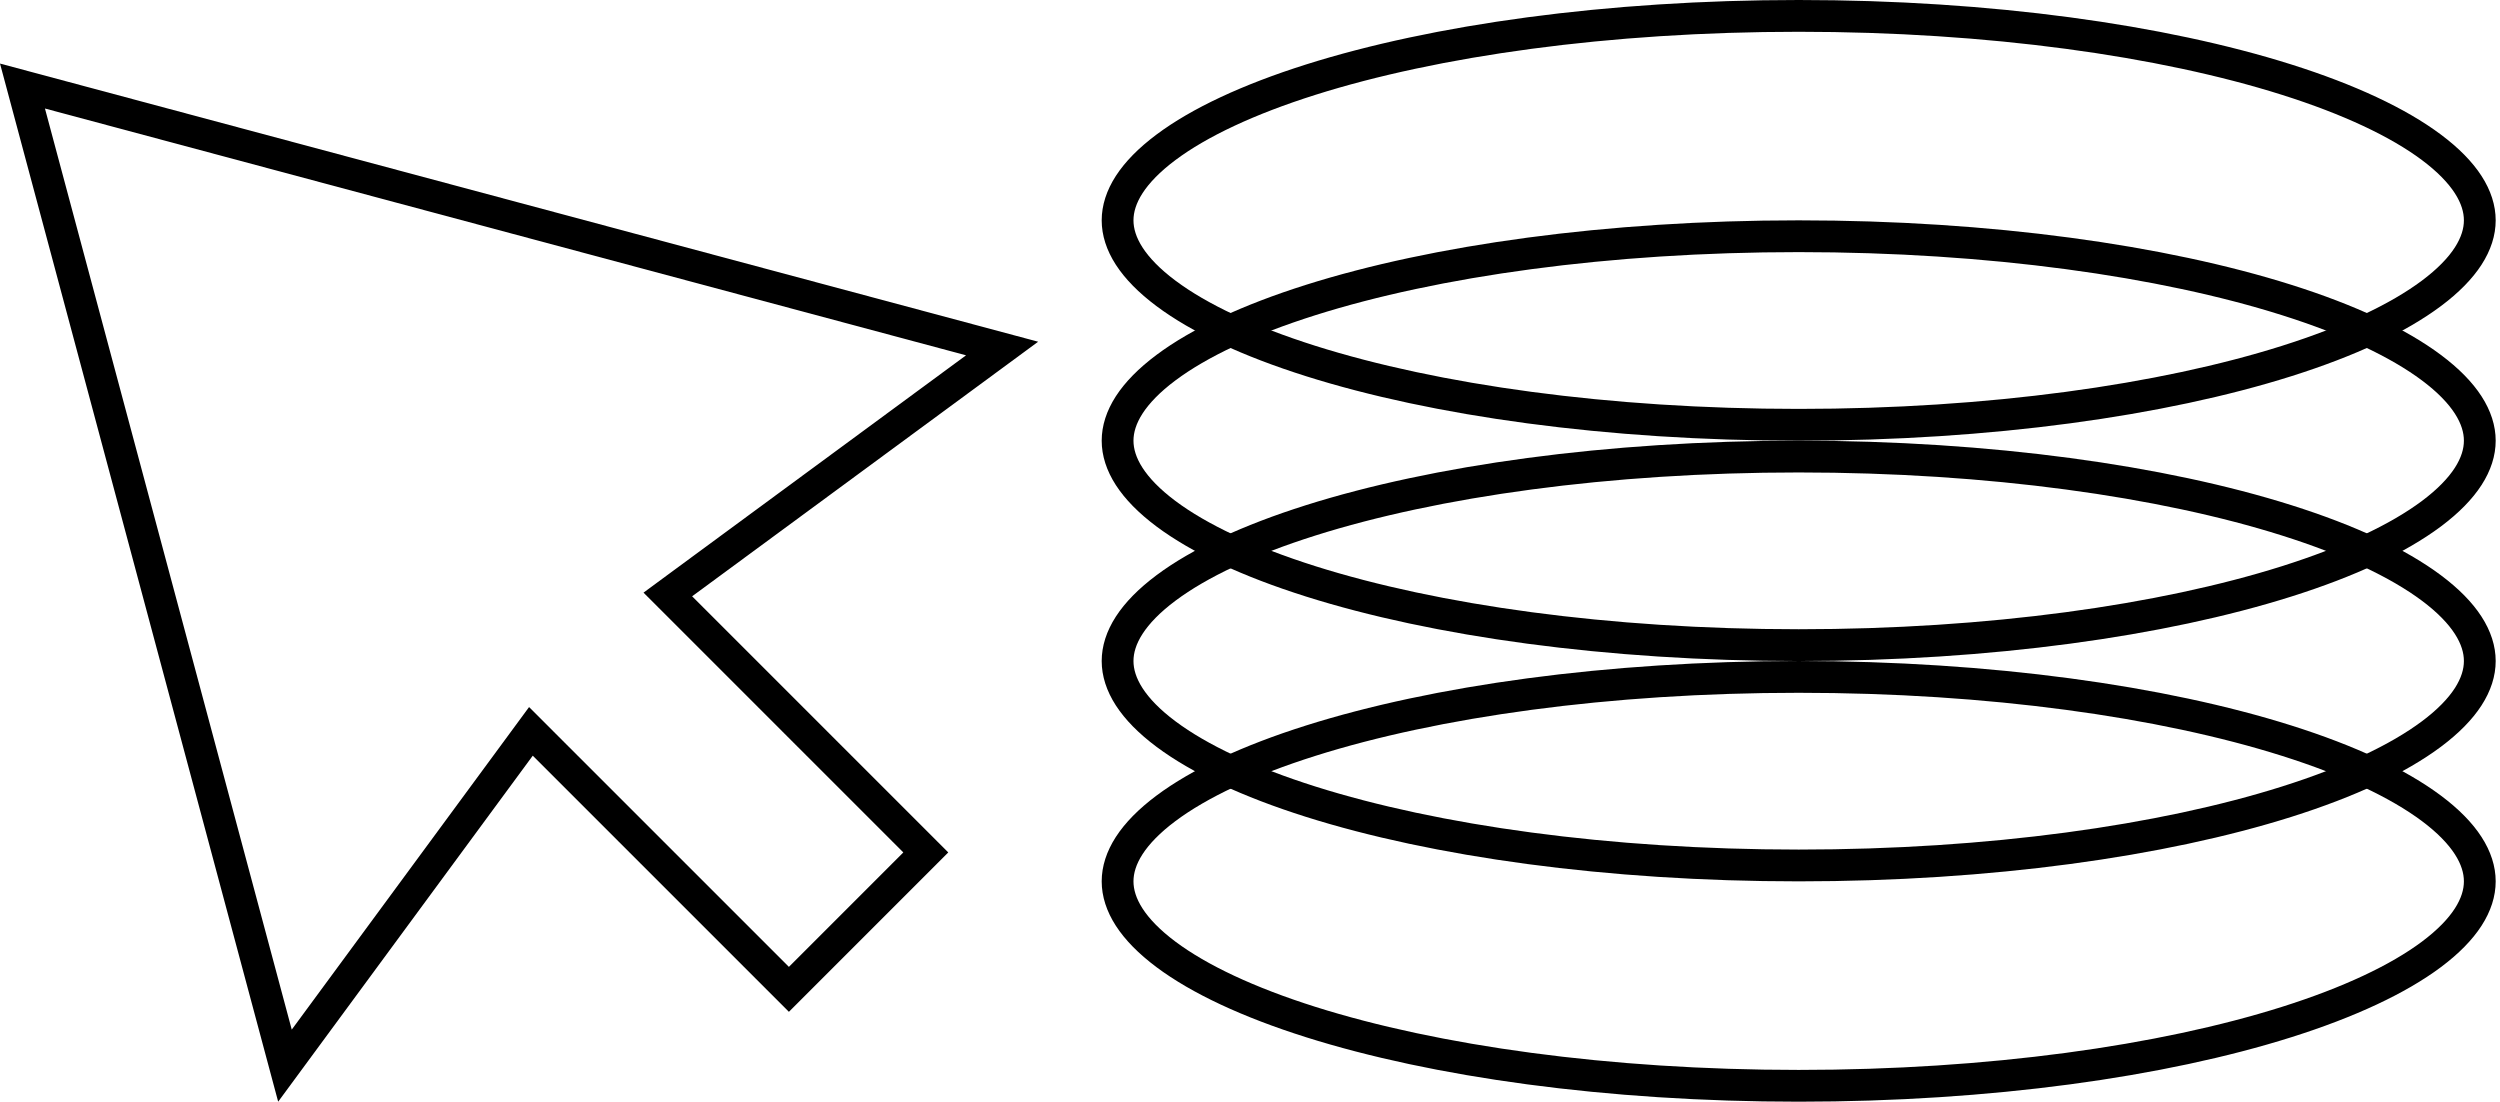
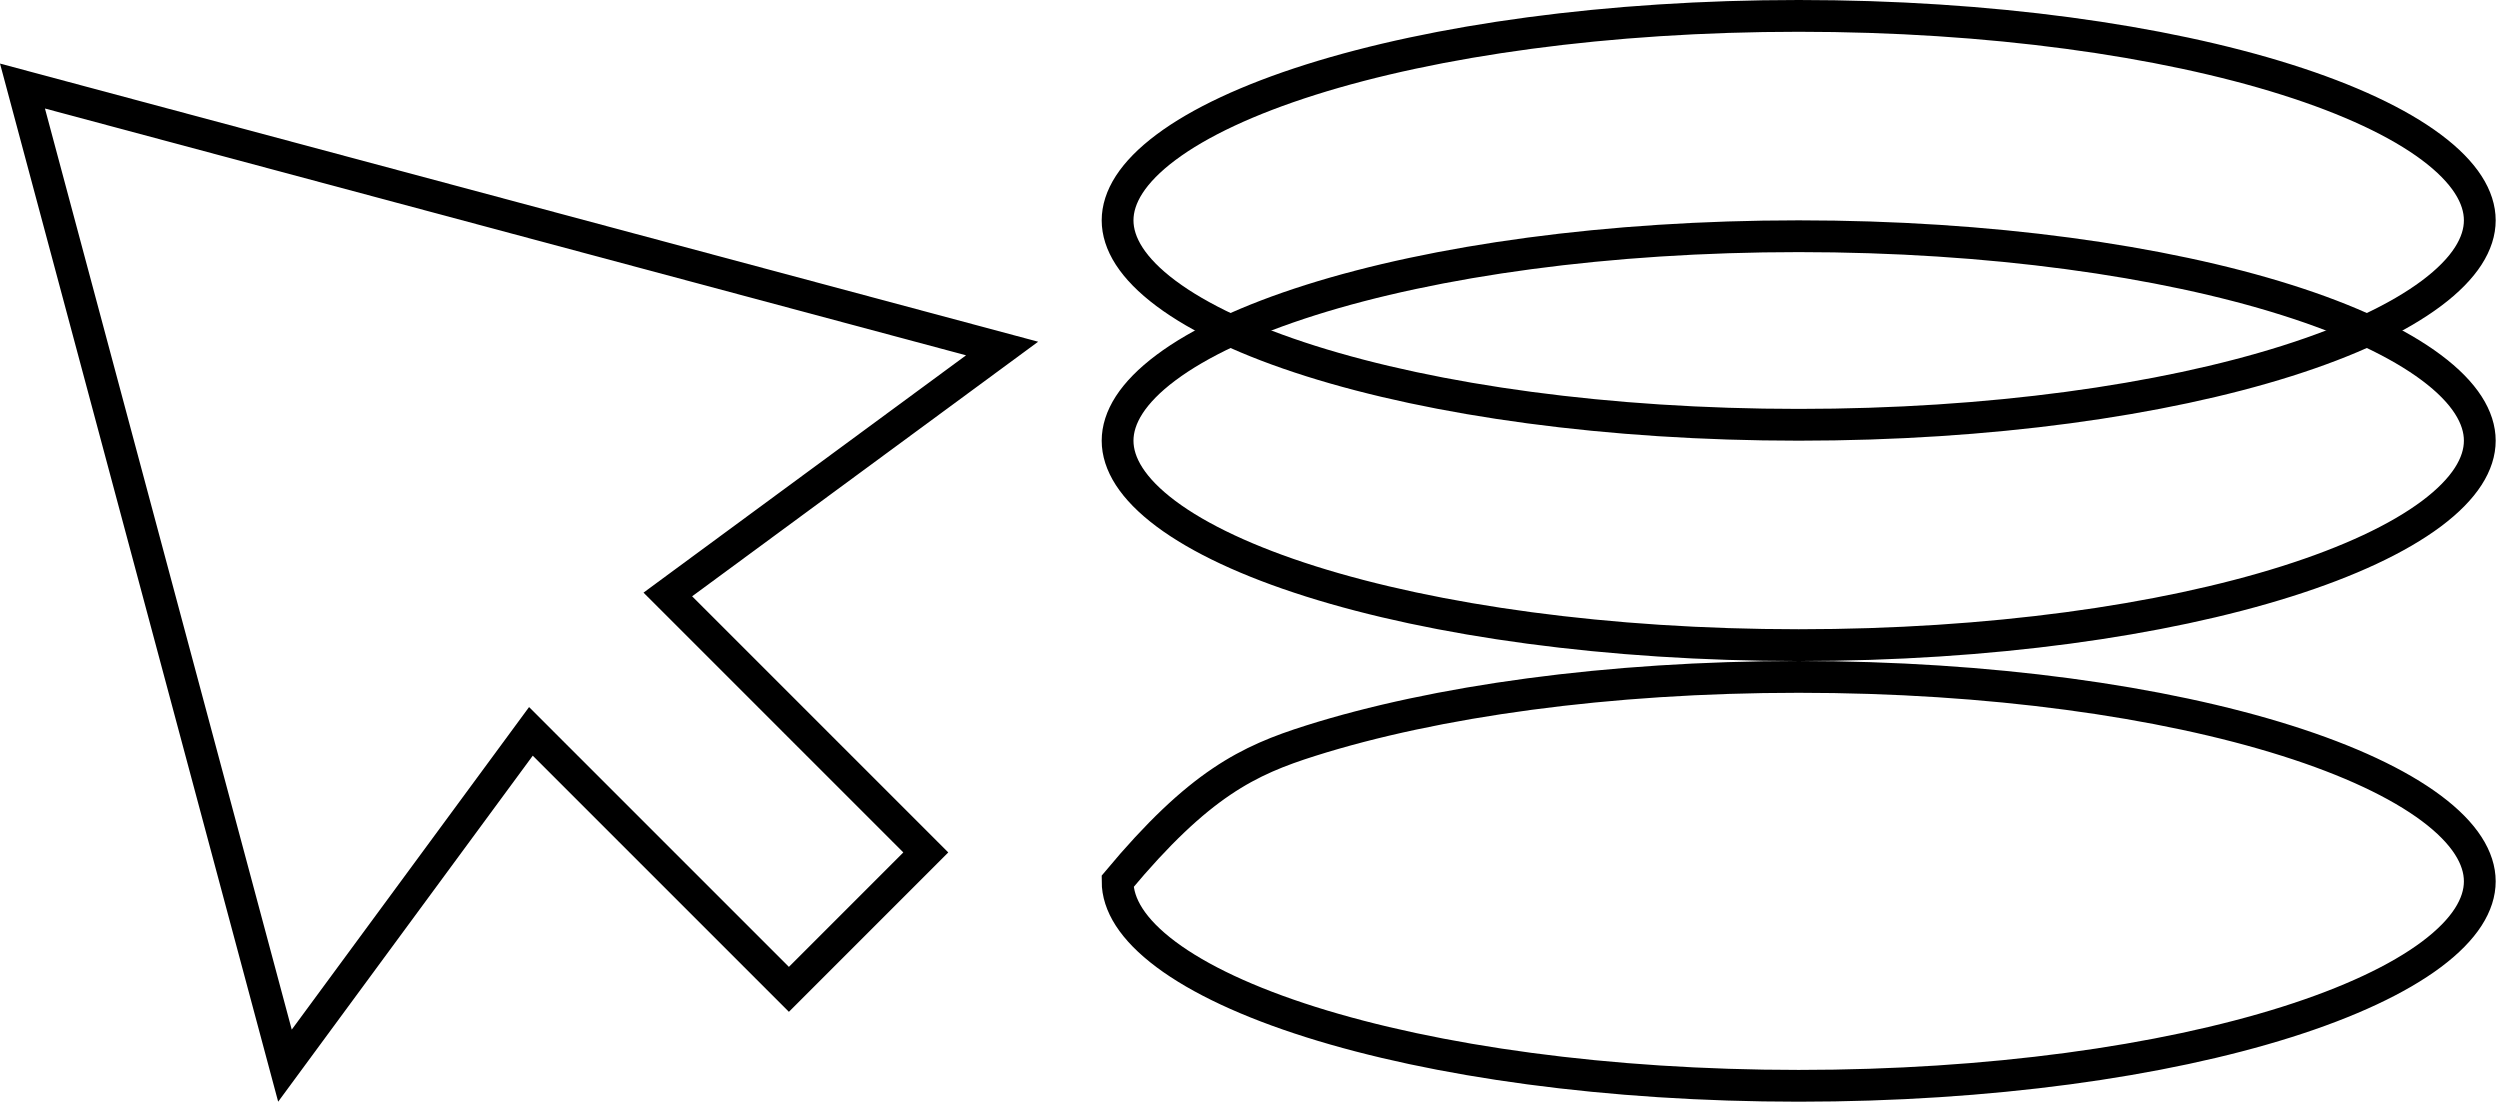
<svg xmlns="http://www.w3.org/2000/svg" width="118" height="52" viewBox="0 0 118 52" fill="none">
  <path d="M13.45 50.299L7.289 27.306L1.061 4.061L24.306 10.289L47.299 16.45L32.224 27.541L31.521 28.059L32.138 28.676L43.697 40.235L37.236 46.697L25.676 35.138L25.059 34.521L24.542 35.224L13.45 50.299Z" stroke="black" stroke-width="1.5" />
  <path d="M117.046 10.4C117.046 11.49 116.346 12.663 114.762 13.847C113.191 15.022 110.87 16.111 107.934 17.039C102.072 18.892 93.927 20.05 84.898 20.05C75.868 20.05 67.724 18.892 61.862 17.039C58.926 16.111 56.605 15.022 55.034 13.847C53.45 12.663 52.75 11.49 52.75 10.4C52.75 9.31 53.45 8.137 55.034 6.953C56.605 5.778 58.926 4.689 61.862 3.761C67.724 1.908 75.868 0.75 84.898 0.75C93.927 0.75 102.072 1.908 107.934 3.761C110.87 4.689 113.191 5.778 114.762 6.953C116.346 8.137 117.046 9.31 117.046 10.4Z" stroke="black" stroke-width="1.5" />
  <path d="M117.046 20.8C117.046 21.89 116.346 23.063 114.762 24.248C113.191 25.422 110.87 26.511 107.934 27.439C102.072 29.292 93.927 30.45 84.898 30.45C75.868 30.45 67.724 29.292 61.862 27.439C58.926 26.511 56.605 25.422 55.034 24.248C53.45 23.063 52.75 21.89 52.75 20.8C52.75 19.71 53.45 18.537 55.034 17.353C56.605 16.179 58.926 15.089 61.862 14.161C67.724 12.308 75.868 11.15 84.898 11.15C93.927 11.15 102.072 12.308 107.934 14.161C110.87 15.089 113.191 16.179 114.762 17.353C116.346 18.537 117.046 19.71 117.046 20.8Z" stroke="black" stroke-width="1.5" />
-   <path d="M117.046 31.2C117.046 32.29 116.346 33.463 114.762 34.647C113.191 35.821 110.87 36.911 107.934 37.839C102.072 39.692 93.927 40.85 84.898 40.85C75.868 40.85 67.724 39.692 61.862 37.839C58.926 36.911 56.605 35.821 55.034 34.647C53.45 33.463 52.75 32.29 52.75 31.2C52.75 30.11 53.45 28.937 55.034 27.752C56.605 26.578 58.926 25.489 61.862 24.561C67.724 22.708 75.868 21.55 84.898 21.55C93.927 21.55 102.072 22.708 107.934 24.561C110.87 25.489 113.191 26.578 114.762 27.752C116.346 28.937 117.046 30.11 117.046 31.2Z" stroke="black" stroke-width="1.5" />
-   <path d="M117.046 41.6C117.046 42.69 116.346 43.863 114.762 45.048C113.191 46.222 110.87 47.311 107.934 48.239C102.072 50.092 93.927 51.25 84.898 51.25C75.868 51.25 67.724 50.092 61.862 48.239C58.926 47.311 56.605 46.222 55.034 45.048C53.45 43.863 52.75 42.69 52.75 41.6C52.75 40.51 53.45 39.337 55.034 38.153C56.605 36.979 58.926 35.889 61.862 34.961C67.724 33.108 75.868 31.95 84.898 31.95C93.927 31.95 102.072 33.108 107.934 34.961C110.87 35.889 113.191 36.979 114.762 38.153C116.346 39.337 117.046 40.51 117.046 41.6Z" stroke="black" stroke-width="1.5" />
+   <path d="M117.046 41.6C117.046 42.69 116.346 43.863 114.762 45.048C113.191 46.222 110.87 47.311 107.934 48.239C102.072 50.092 93.927 51.25 84.898 51.25C75.868 51.25 67.724 50.092 61.862 48.239C58.926 47.311 56.605 46.222 55.034 45.048C53.45 43.863 52.75 42.69 52.75 41.6C56.605 36.979 58.926 35.889 61.862 34.961C67.724 33.108 75.868 31.95 84.898 31.95C93.927 31.95 102.072 33.108 107.934 34.961C110.87 35.889 113.191 36.979 114.762 38.153C116.346 39.337 117.046 40.51 117.046 41.6Z" stroke="black" stroke-width="1.5" />
</svg>